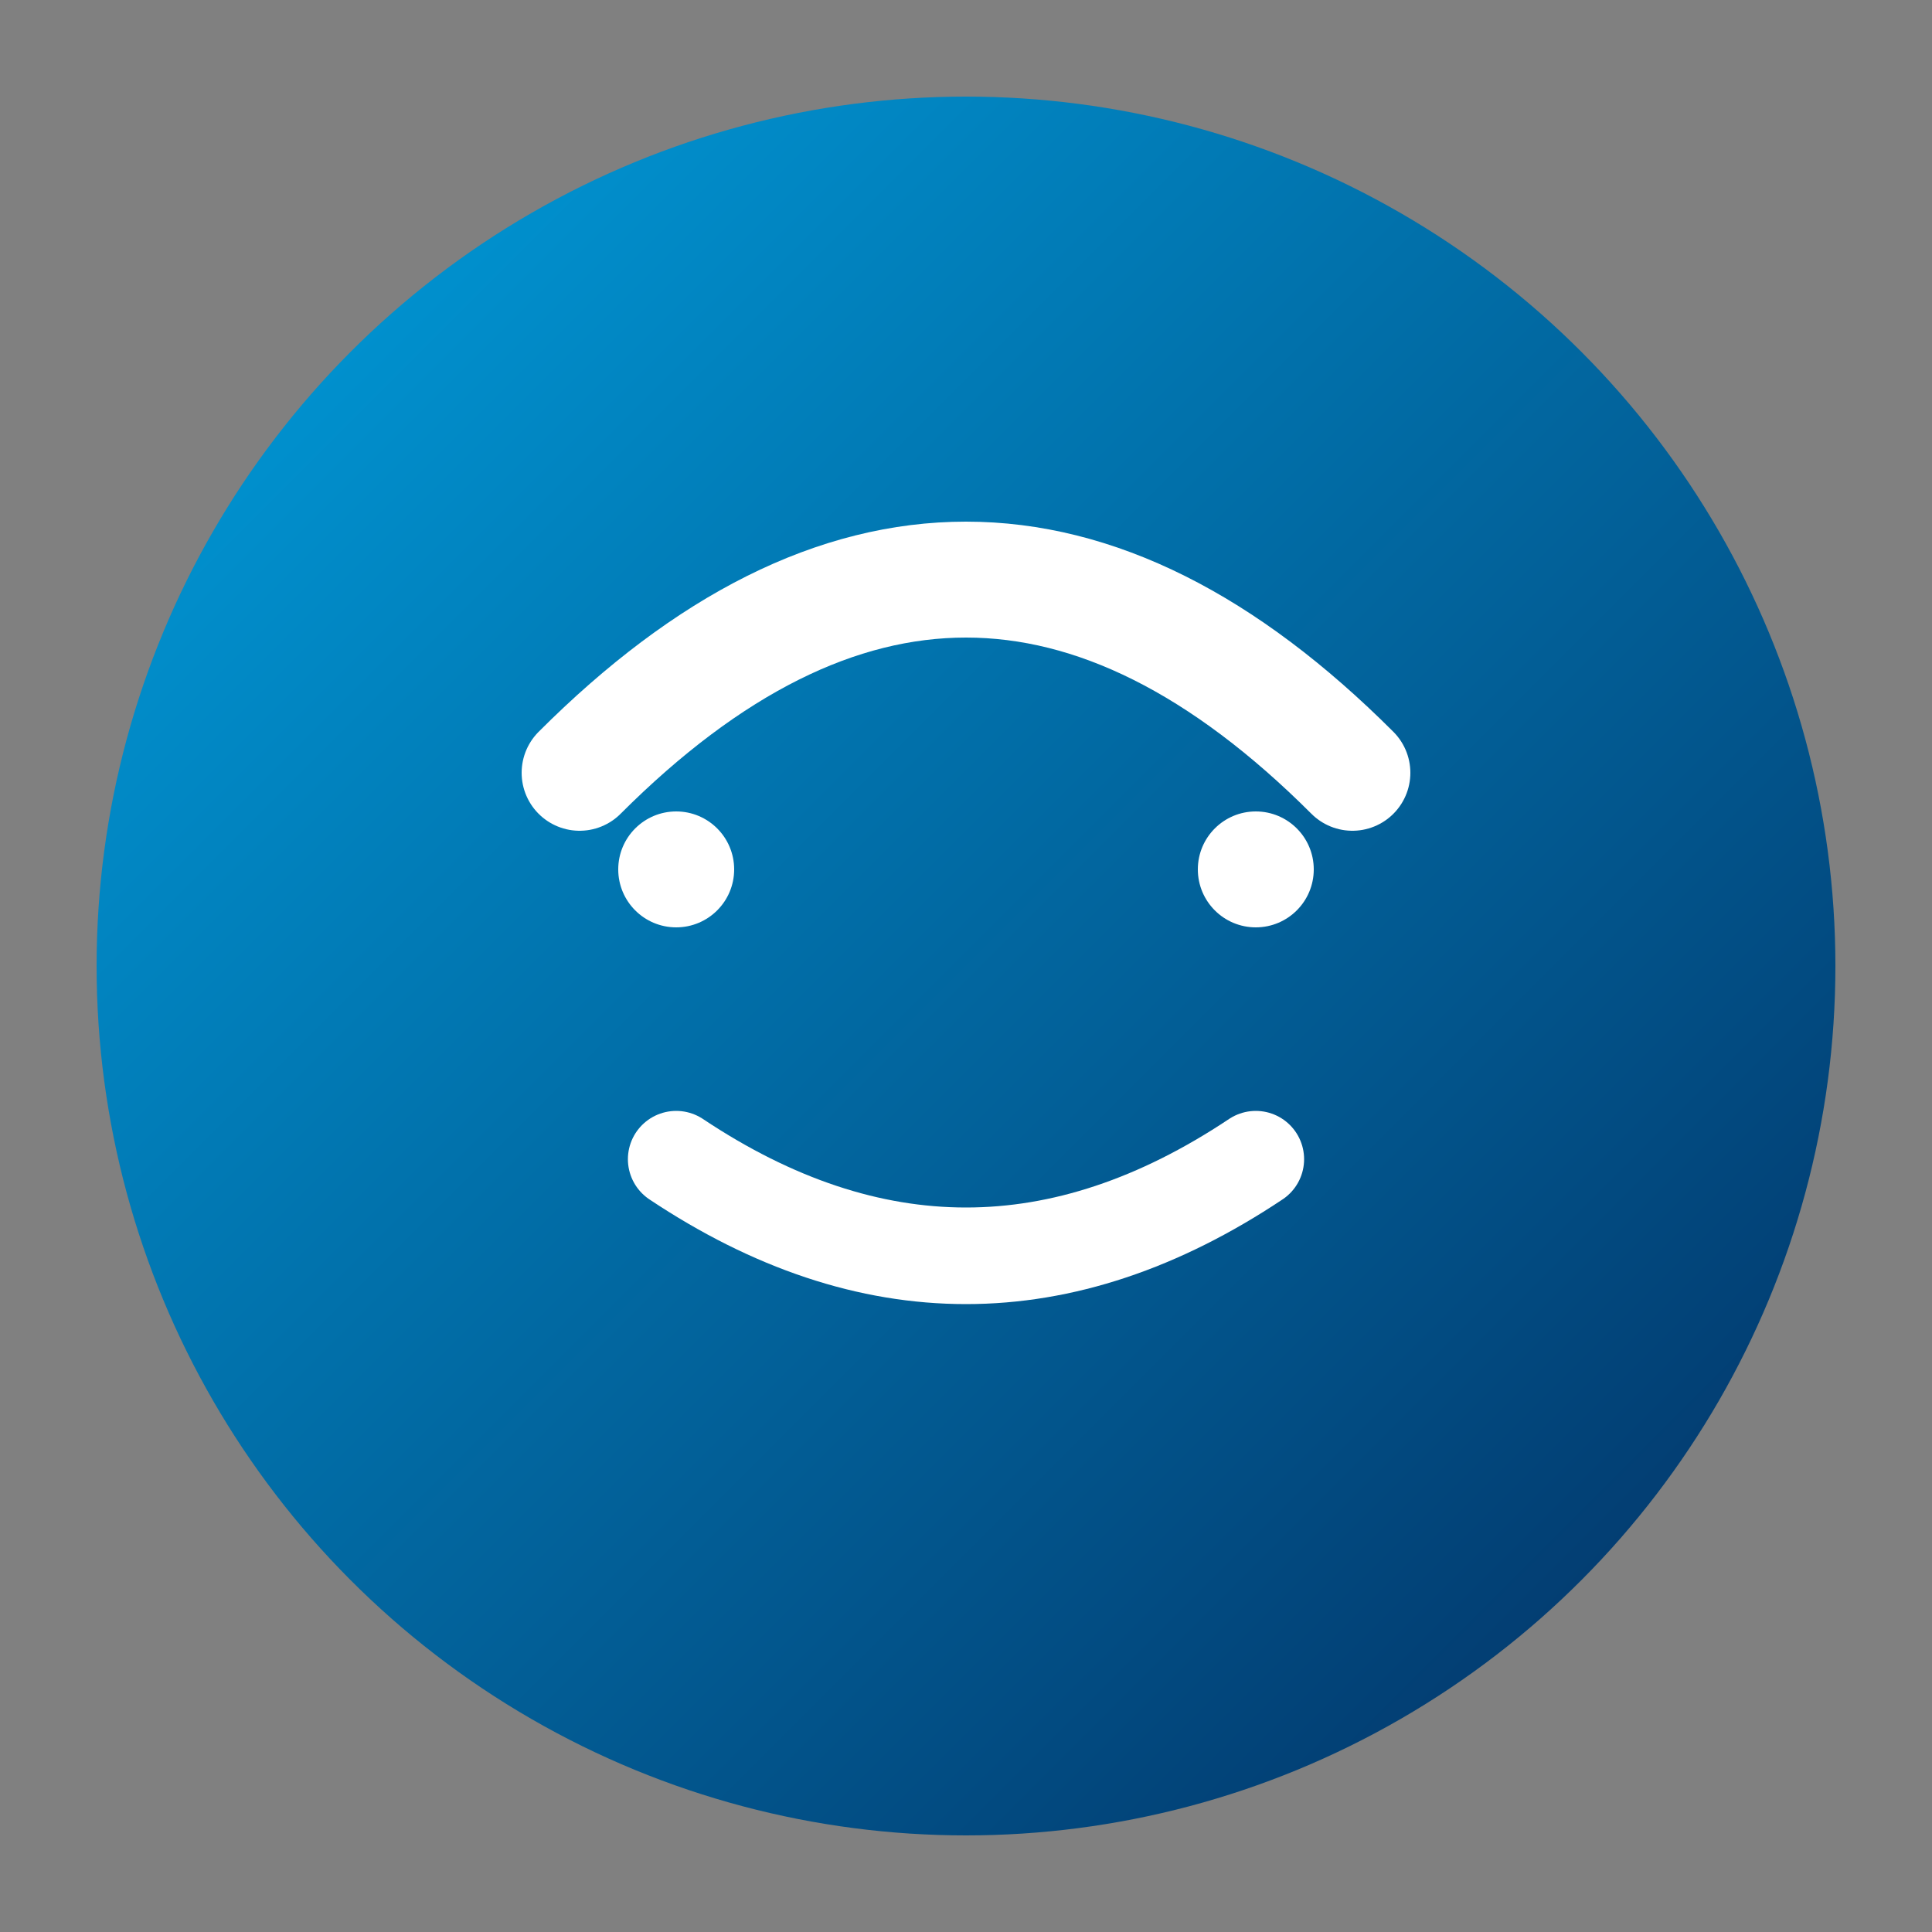
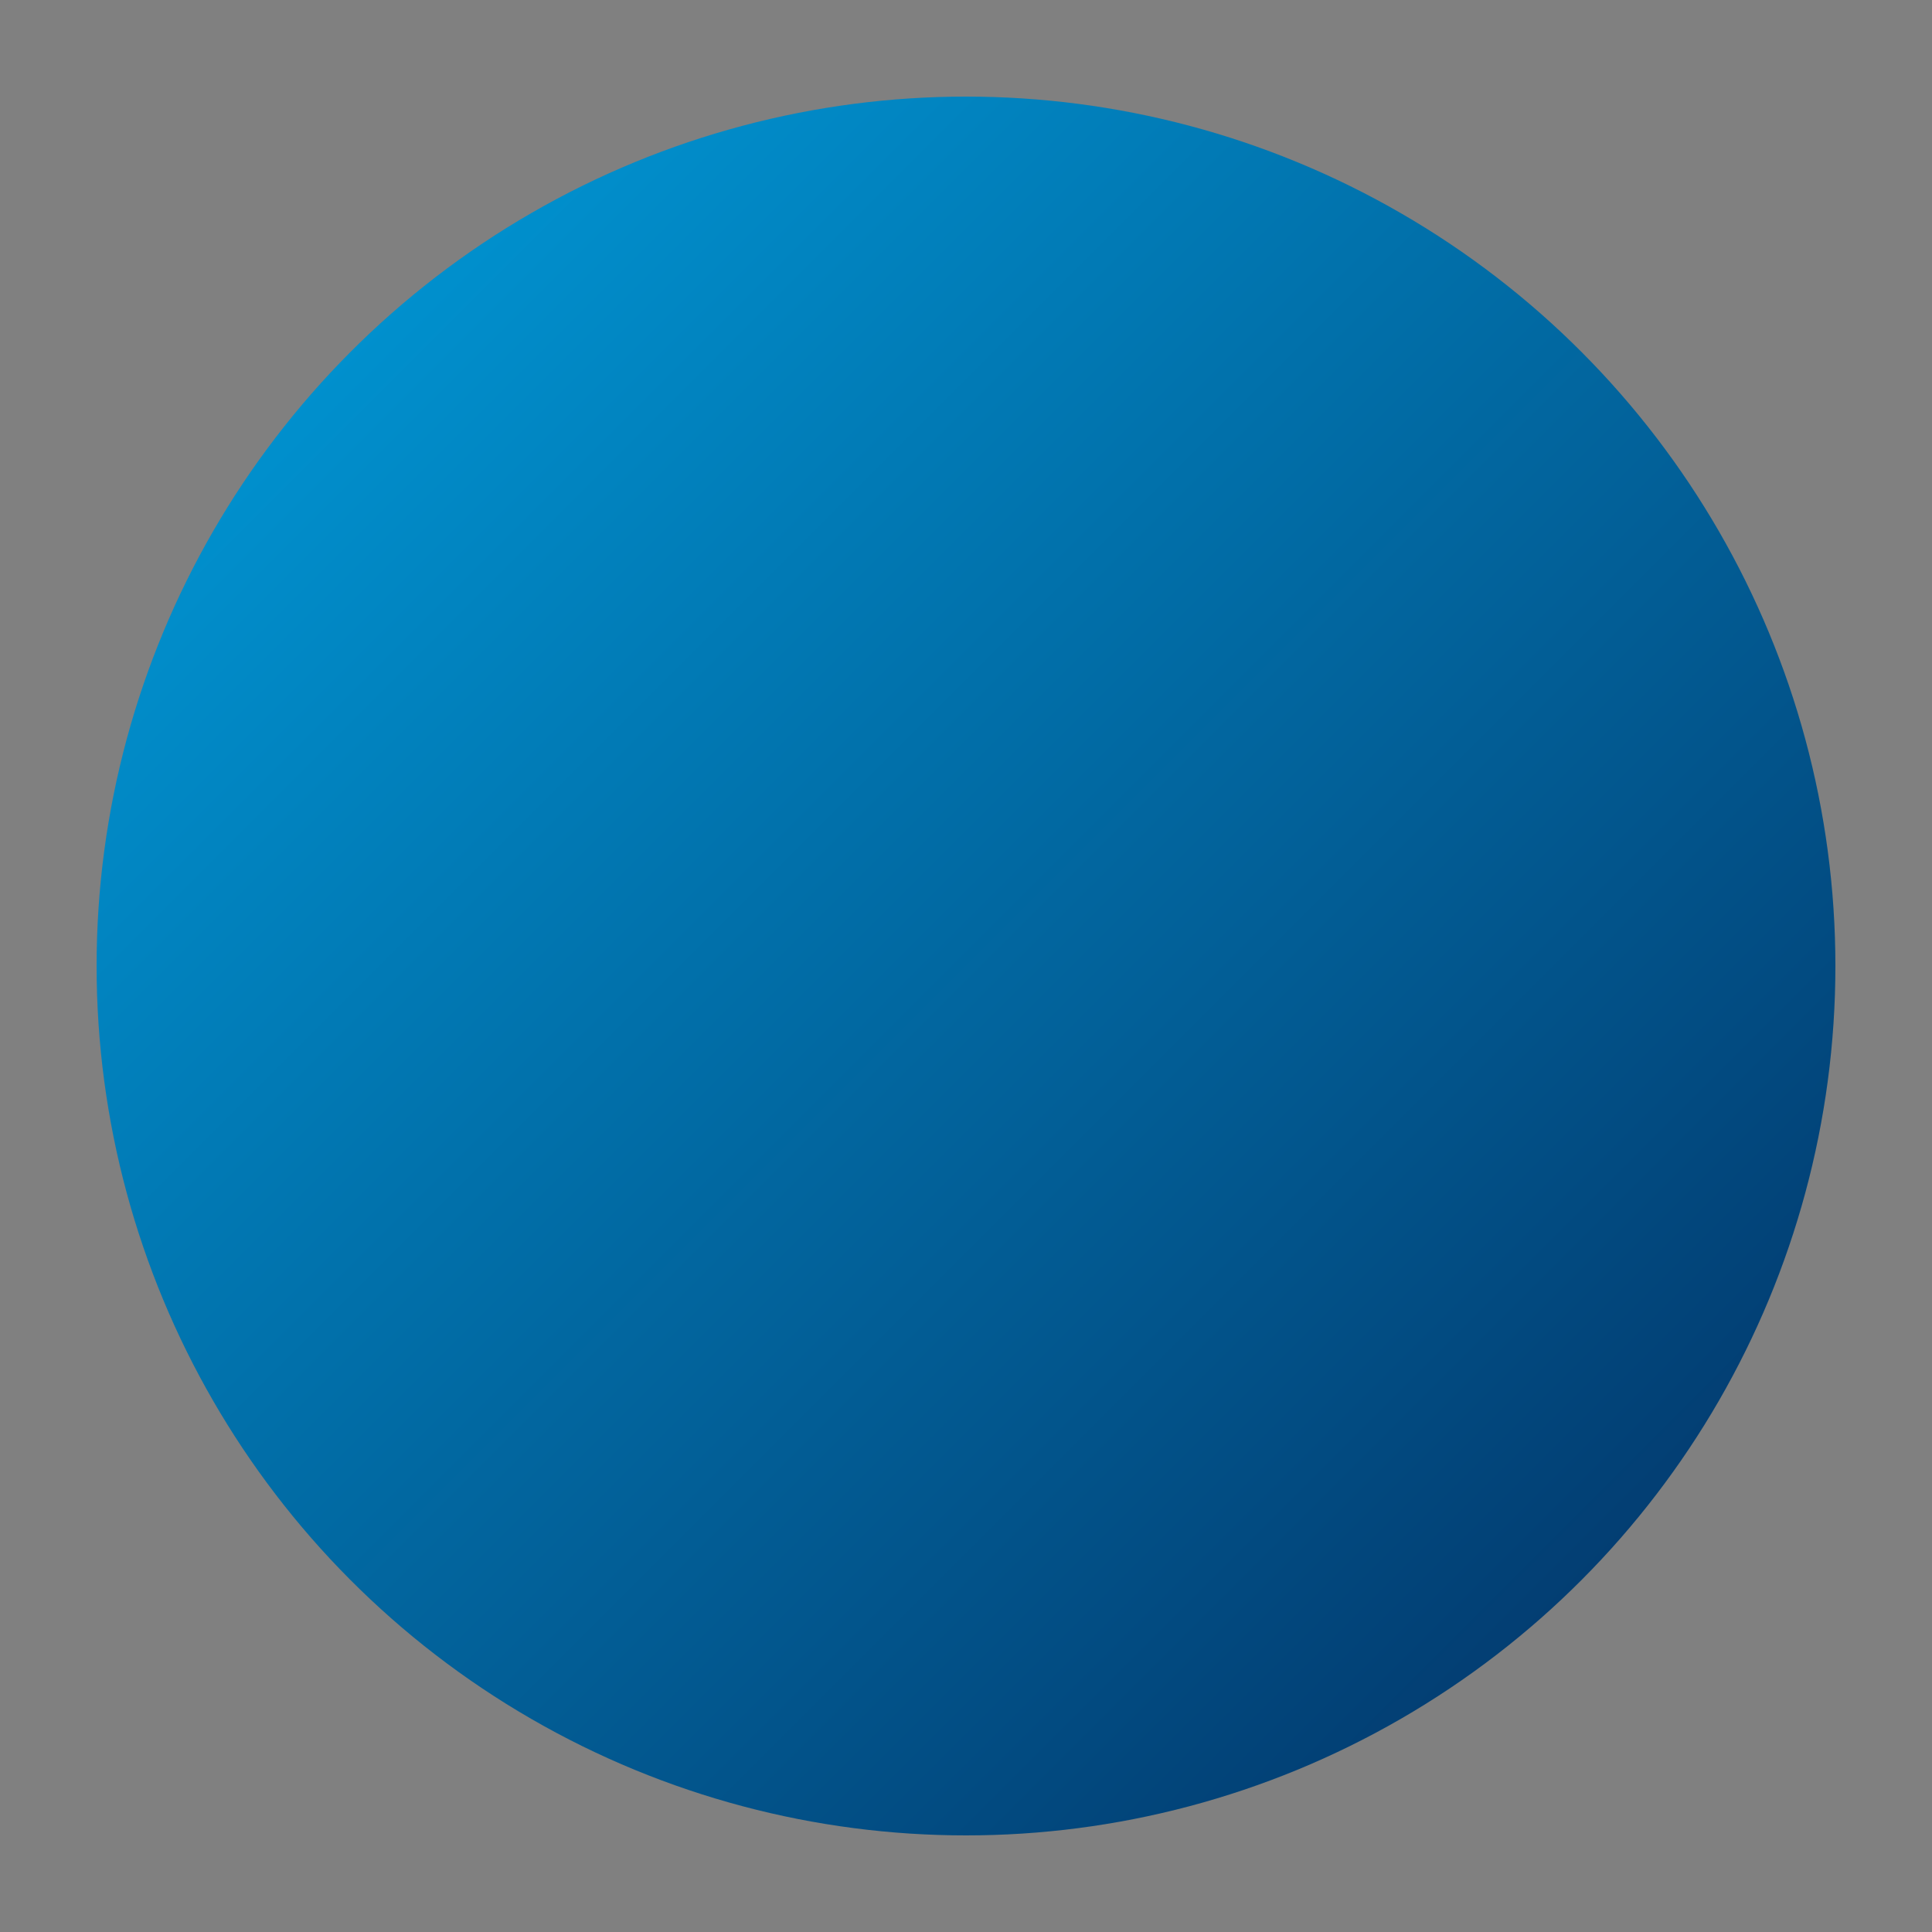
<svg xmlns="http://www.w3.org/2000/svg" viewBox="0 0 100 100">
  <rect x="0" y="0" width="100" height="100" fill="#808080" stroke="none" />
  <defs>
    <linearGradient id="grad1" x1="0%" y1="0%" x2="100%" y2="100%">
      <stop offset="0%" style="stop-color:#00a1e0;stop-opacity:1" />
      <stop offset="100%" style="stop-color:#032d60;stop-opacity:1" />
    </linearGradient>
  </defs>
  <circle cx="50" cy="50" r="45" fill="url(#grad1)" />
-   <path d="M 30 40 Q 50 20 70 40" stroke="white" stroke-width="6" fill="none" stroke-linecap="round" />
-   <circle cx="35" cy="45" r="3" fill="white" />
-   <circle cx="65" cy="45" r="3" fill="white" />
-   <path d="M 35 60 Q 50 70 65 60" stroke="white" stroke-width="5" fill="none" stroke-linecap="round" />
</svg>